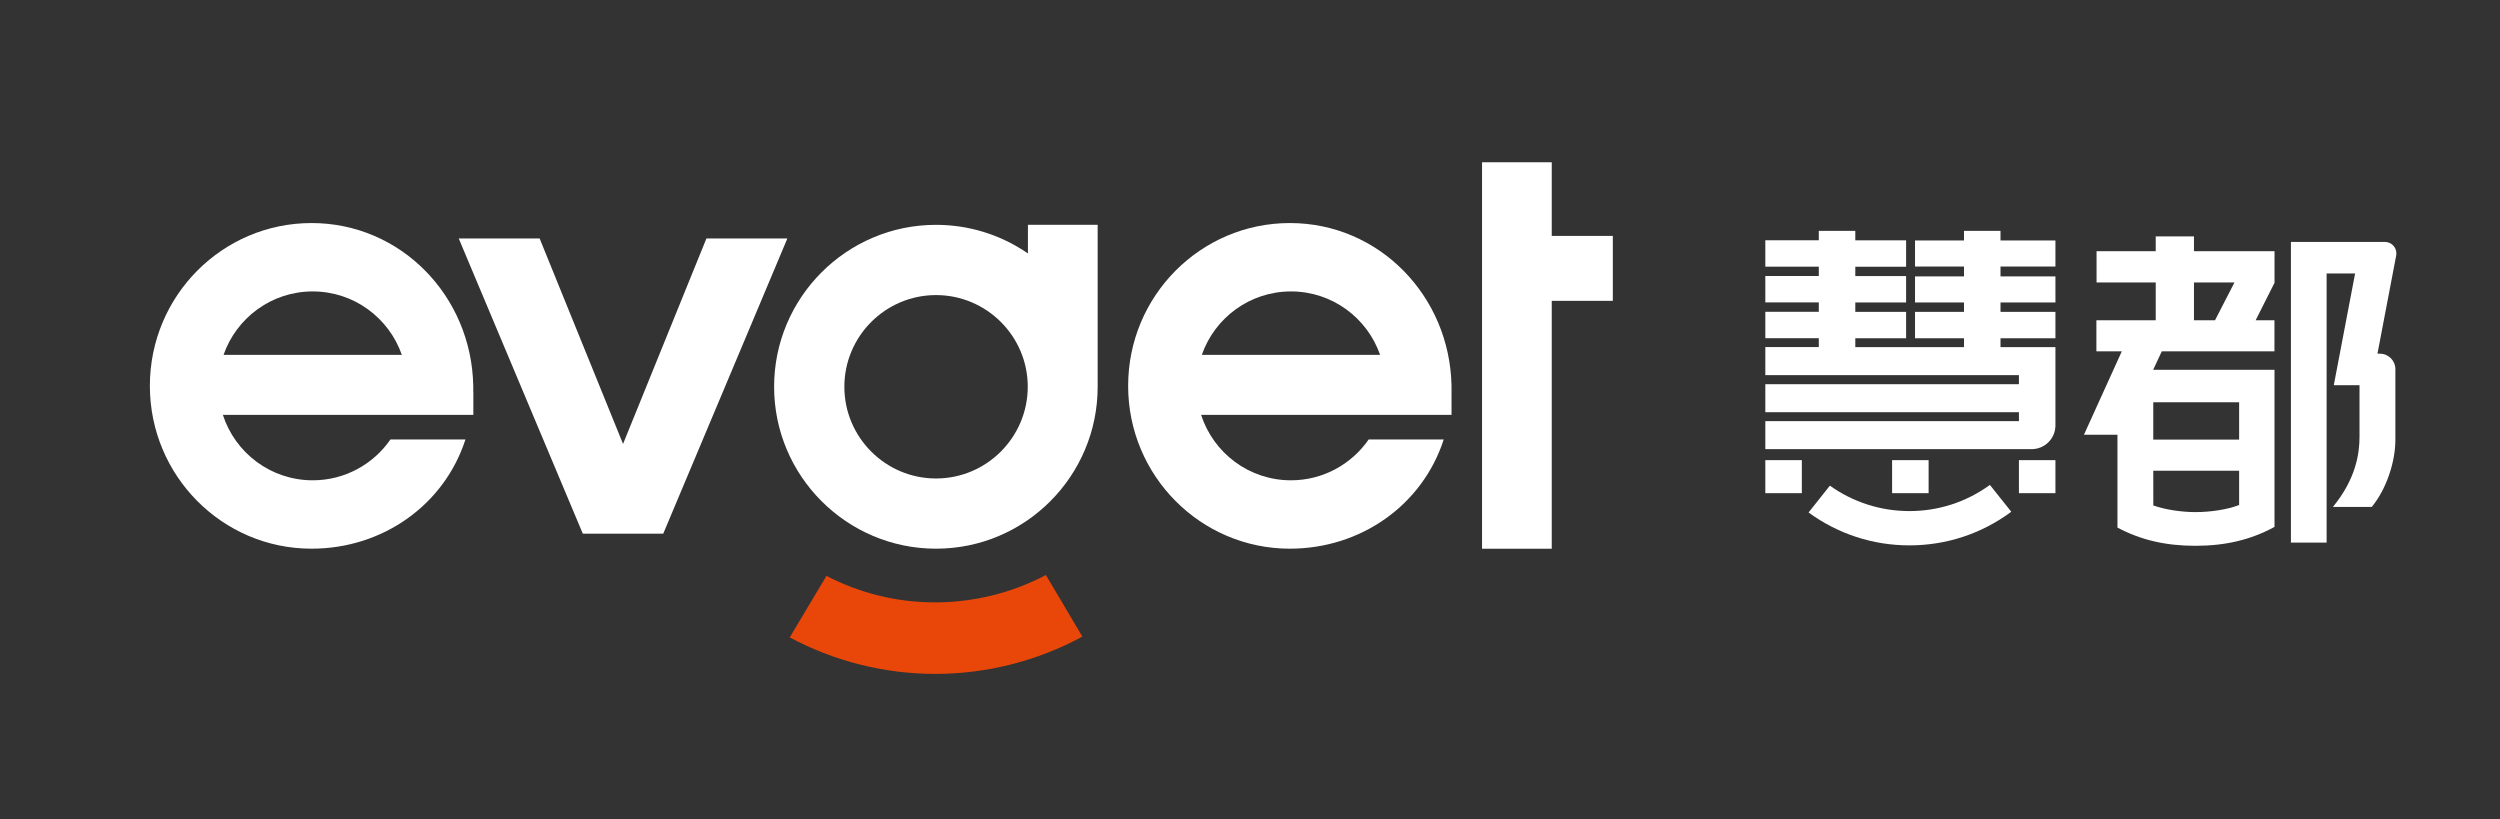
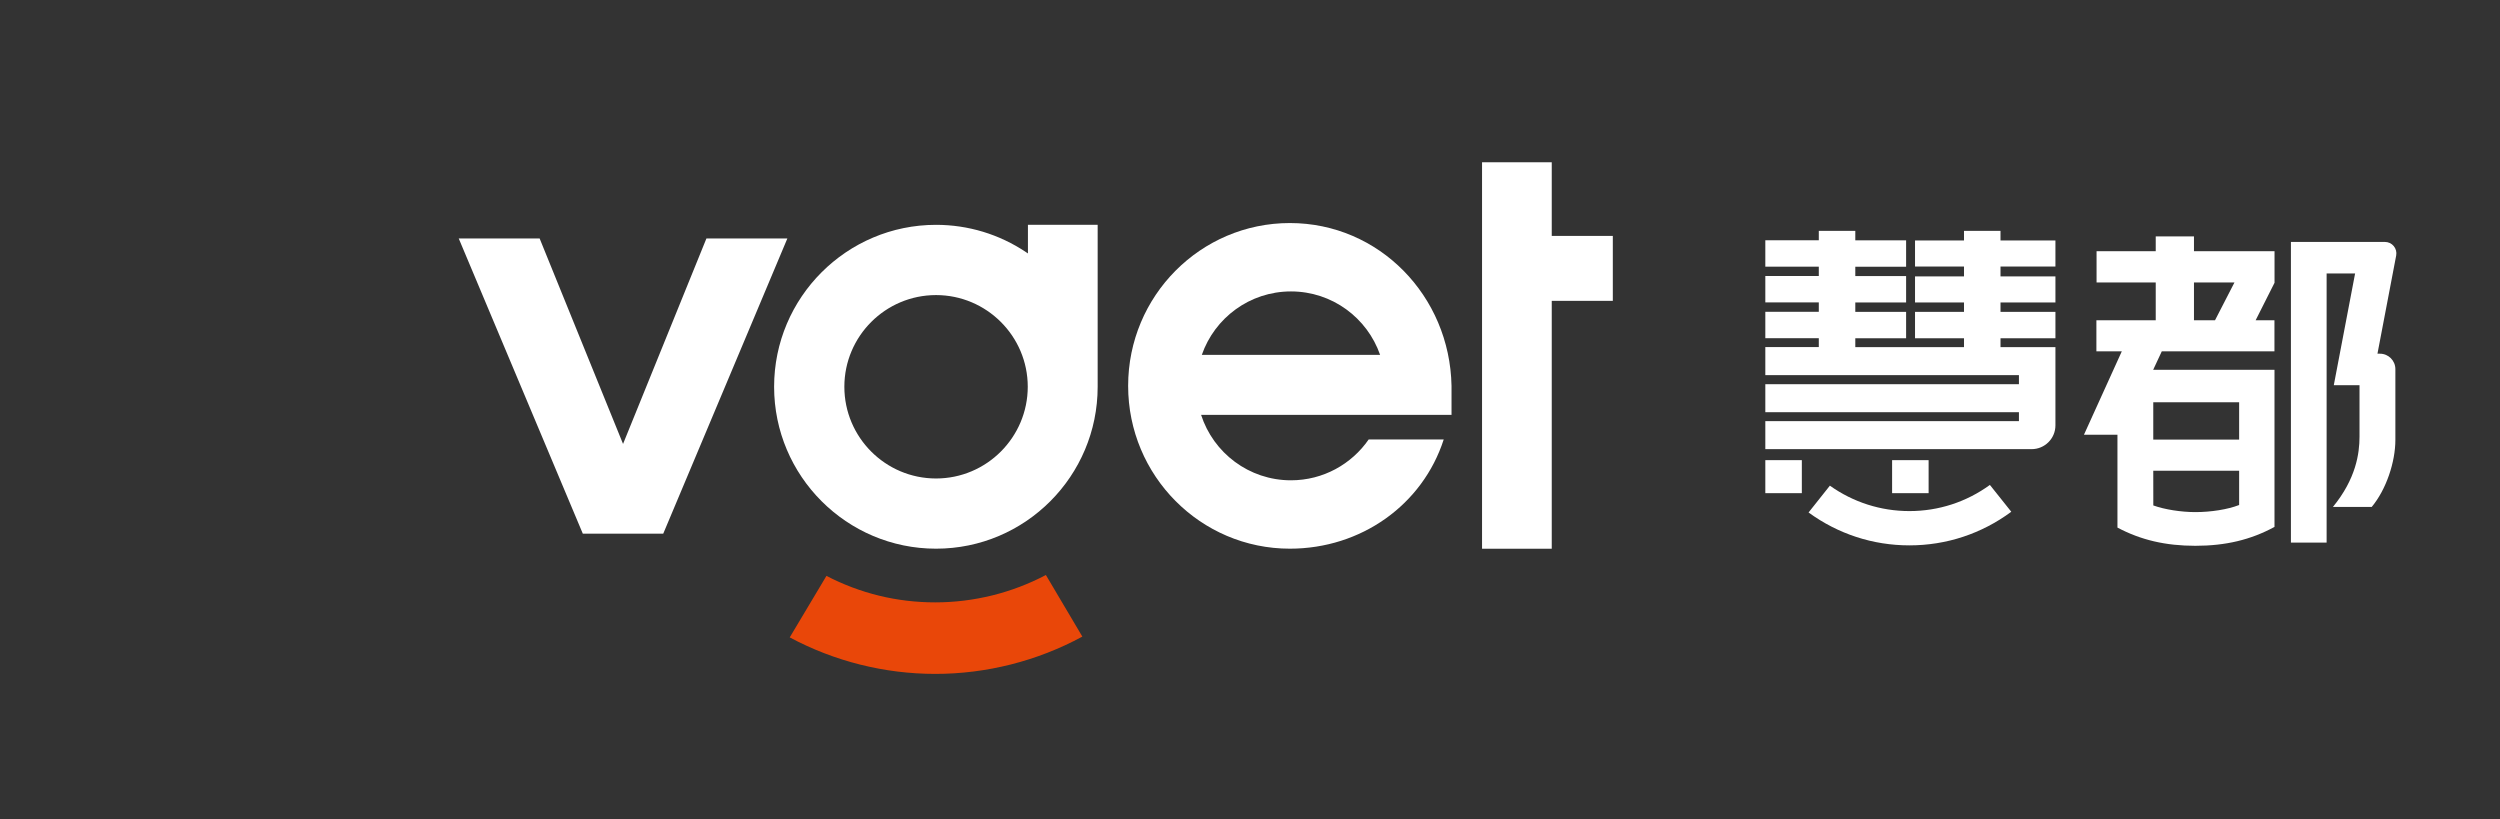
<svg xmlns="http://www.w3.org/2000/svg" version="1.1" id="图层_1" x="0px" y="0px" viewBox="0 0 589 193" style="enable-background:new 0 0 589 193;" xml:space="preserve">
  <rect x="0" y="0" width="589" height="193" fill="#333333" stroke="none" />
  <style type="text/css">
	.st0{fill:#E94709;}
	.st1{fill:#FFFFFF;}
</style>
  <path class="st0" d="M220.35,141.92c-9.02,0-17.64-2.1-25.64-6.24l-8.65,14.49c10.5,5.63,22.35,8.6,34.29,8.6  c12.08,0,24.06-3.04,34.65-8.79l-8.59-14.51C238.41,139.69,229.41,141.92,220.35,141.92" />
  <g>
    <path class="st1" d="M517.22,128.59c7.13,0,13.06-1.41,18.65-4.45V87.12h-28.58l2.03-4.35h26.54v-7.32h-4.43l4.45-8.83v-7.44H516.9   V55.7h-9.01v3.48h-13.94v7.37h13.94v8.9h-13.98v7.32h5.99l-0.06,0.13l-8.86,19.52h7.89v21.88   C504.4,127.23,510.23,128.59,517.22,128.59 M507.31,94.78h20.23v8.79h-20.23L507.31,94.78L507.31,94.78z M507.31,110.9h20.23v8.08   l-0.06,0.02c-2.63,1.02-6.56,1.65-10.25,1.65c-3.36,0-7.23-0.61-9.85-1.55l-0.06-0.02L507.31,110.9L507.31,110.9z M516.9,66.55   h9.54l-4.58,8.9h-4.96L516.9,66.55L516.9,66.55z" />
    <path class="st1" d="M471.32,54.4h-8.6v2.25h-11.54v6.15h11.54v2.32h-11.54v6.14h11.54v2.21h-11.54v6.22h11.54v2.09h-25.61v-2.09   h11.97v-6.22h-11.97v-2.21h11.97v-6.22h-11.97v-2.2h11.97v-6.22h-11.97V54.4h-8.6v2.21h-12.6v6.22h12.6v2.2h-12.6v6.22h12.6v2.21   h-12.6v6.22h12.6v2.09h-12.6v6.61h59.75v2.14h-59.75v6.6h59.75v2.1h-59.75v6.6h62.75c3.09,0,5.6-2.51,5.6-5.6V81.78h-12.94v-2.09   h12.94v-6.22h-12.94v-2.21h12.94v-6.14h-12.94V62.8h12.94v-6.15h-12.94L471.32,54.4L471.32,54.4z" />
-     <rect x="475.66" y="108.41" class="st1" width="8.6" height="7.78" />
    <rect x="445.78" y="108.41" class="st1" width="8.6" height="7.78" />
    <rect x="415.91" y="108.41" class="st1" width="8.6" height="7.78" />
    <path class="st1" d="M449.86,120.41c-6.75,0-13.23-2.07-18.74-5.99l-5.02,6.32c6.95,5.07,15.16,7.75,23.76,7.75   c8.71,0,17-2.74,24-7.92l-5.04-6.32C463.27,118.28,456.72,120.41,449.86,120.41" />
    <path class="st1" d="M564.35,86.97c0-2.01-1.63-3.64-3.64-3.64h-0.58l0.02-0.11l4.39-23.02c0.15-0.79-0.06-1.6-0.57-2.22   c-0.51-0.62-1.27-0.98-2.08-0.98h-22.15v70.83h8.41v-63.4h6.71l-0.02,0.11l-5,26.22h6.06v12.12c0,3.97-0.83,9.92-6.27,16.56h9.14   c3.45-4.13,5.58-10.63,5.58-15.79L564.35,86.97L564.35,86.97z" />
    <path class="st1" d="M242.18,52.97v6.74l-0.46-0.31c-6.28-4.2-13.61-6.43-21.19-6.43c-21.04,0-38.15,17.12-38.15,38.15   c0,21.04,17.12,38.15,38.15,38.15c21.04,0,38.08-17.11,38.08-38.15v-2.3V52.96h-16.43V52.97z M220.53,112.73   c-11.91,0-21.6-9.69-21.6-21.61c0-11.91,9.69-21.6,21.6-21.6s21.61,9.69,21.61,21.6C242.13,103.03,232.44,112.73,220.53,112.73" />
    <polygon class="st1" points="166.43,56.19 146.79,104.59 127.14,56.19 108.08,56.19 137.31,125.73 156.26,125.73 185.5,56.19  " />
    <polygon class="st1" points="379.98,55.58 365.59,55.58 365.59,38.23 349.17,38.23 349.17,129.28 365.59,129.28 365.59,70.88    379.98,70.88  " />
    <path class="st1" d="M341.98,92.36v-0.02c0.01-0.47,0.01-0.95,0-1.43c-0.4-21.18-17.05-38.36-38.09-38.36s-38.1,17.17-38.1,38.36   c0,21.18,17.06,38.36,38.1,38.36c16.78,0,31.28-10.32,36.25-25.73h-17.68c-4.02,5.81-10.72,9.62-18.31,9.62   c-9.9,0-18.28-6.47-21.17-15.41h59V92.36z M304.15,68.66c9.73,0,17.97,6.25,21,14.94h-42C286.18,74.91,294.43,68.66,304.15,68.66" />
-     <path class="st1" d="M111.51,92.36l-0.01-0.02c0.01-0.47,0.01-0.95,0-1.43c-0.4-21.18-17.06-38.36-38.1-38.36   S35.31,69.72,35.31,90.91c0,21.18,17.06,38.36,38.09,38.36c16.78,0,31.28-10.32,36.26-25.73H91.99   c-4.02,5.81-10.72,9.62-18.31,9.62c-9.9,0-18.28-6.47-21.17-15.41h59.01v-5.39H111.51z M73.67,68.66c9.73,0,17.97,6.25,21,14.94   h-42C55.7,74.91,63.95,68.66,73.67,68.66" />
  </g>
</svg>